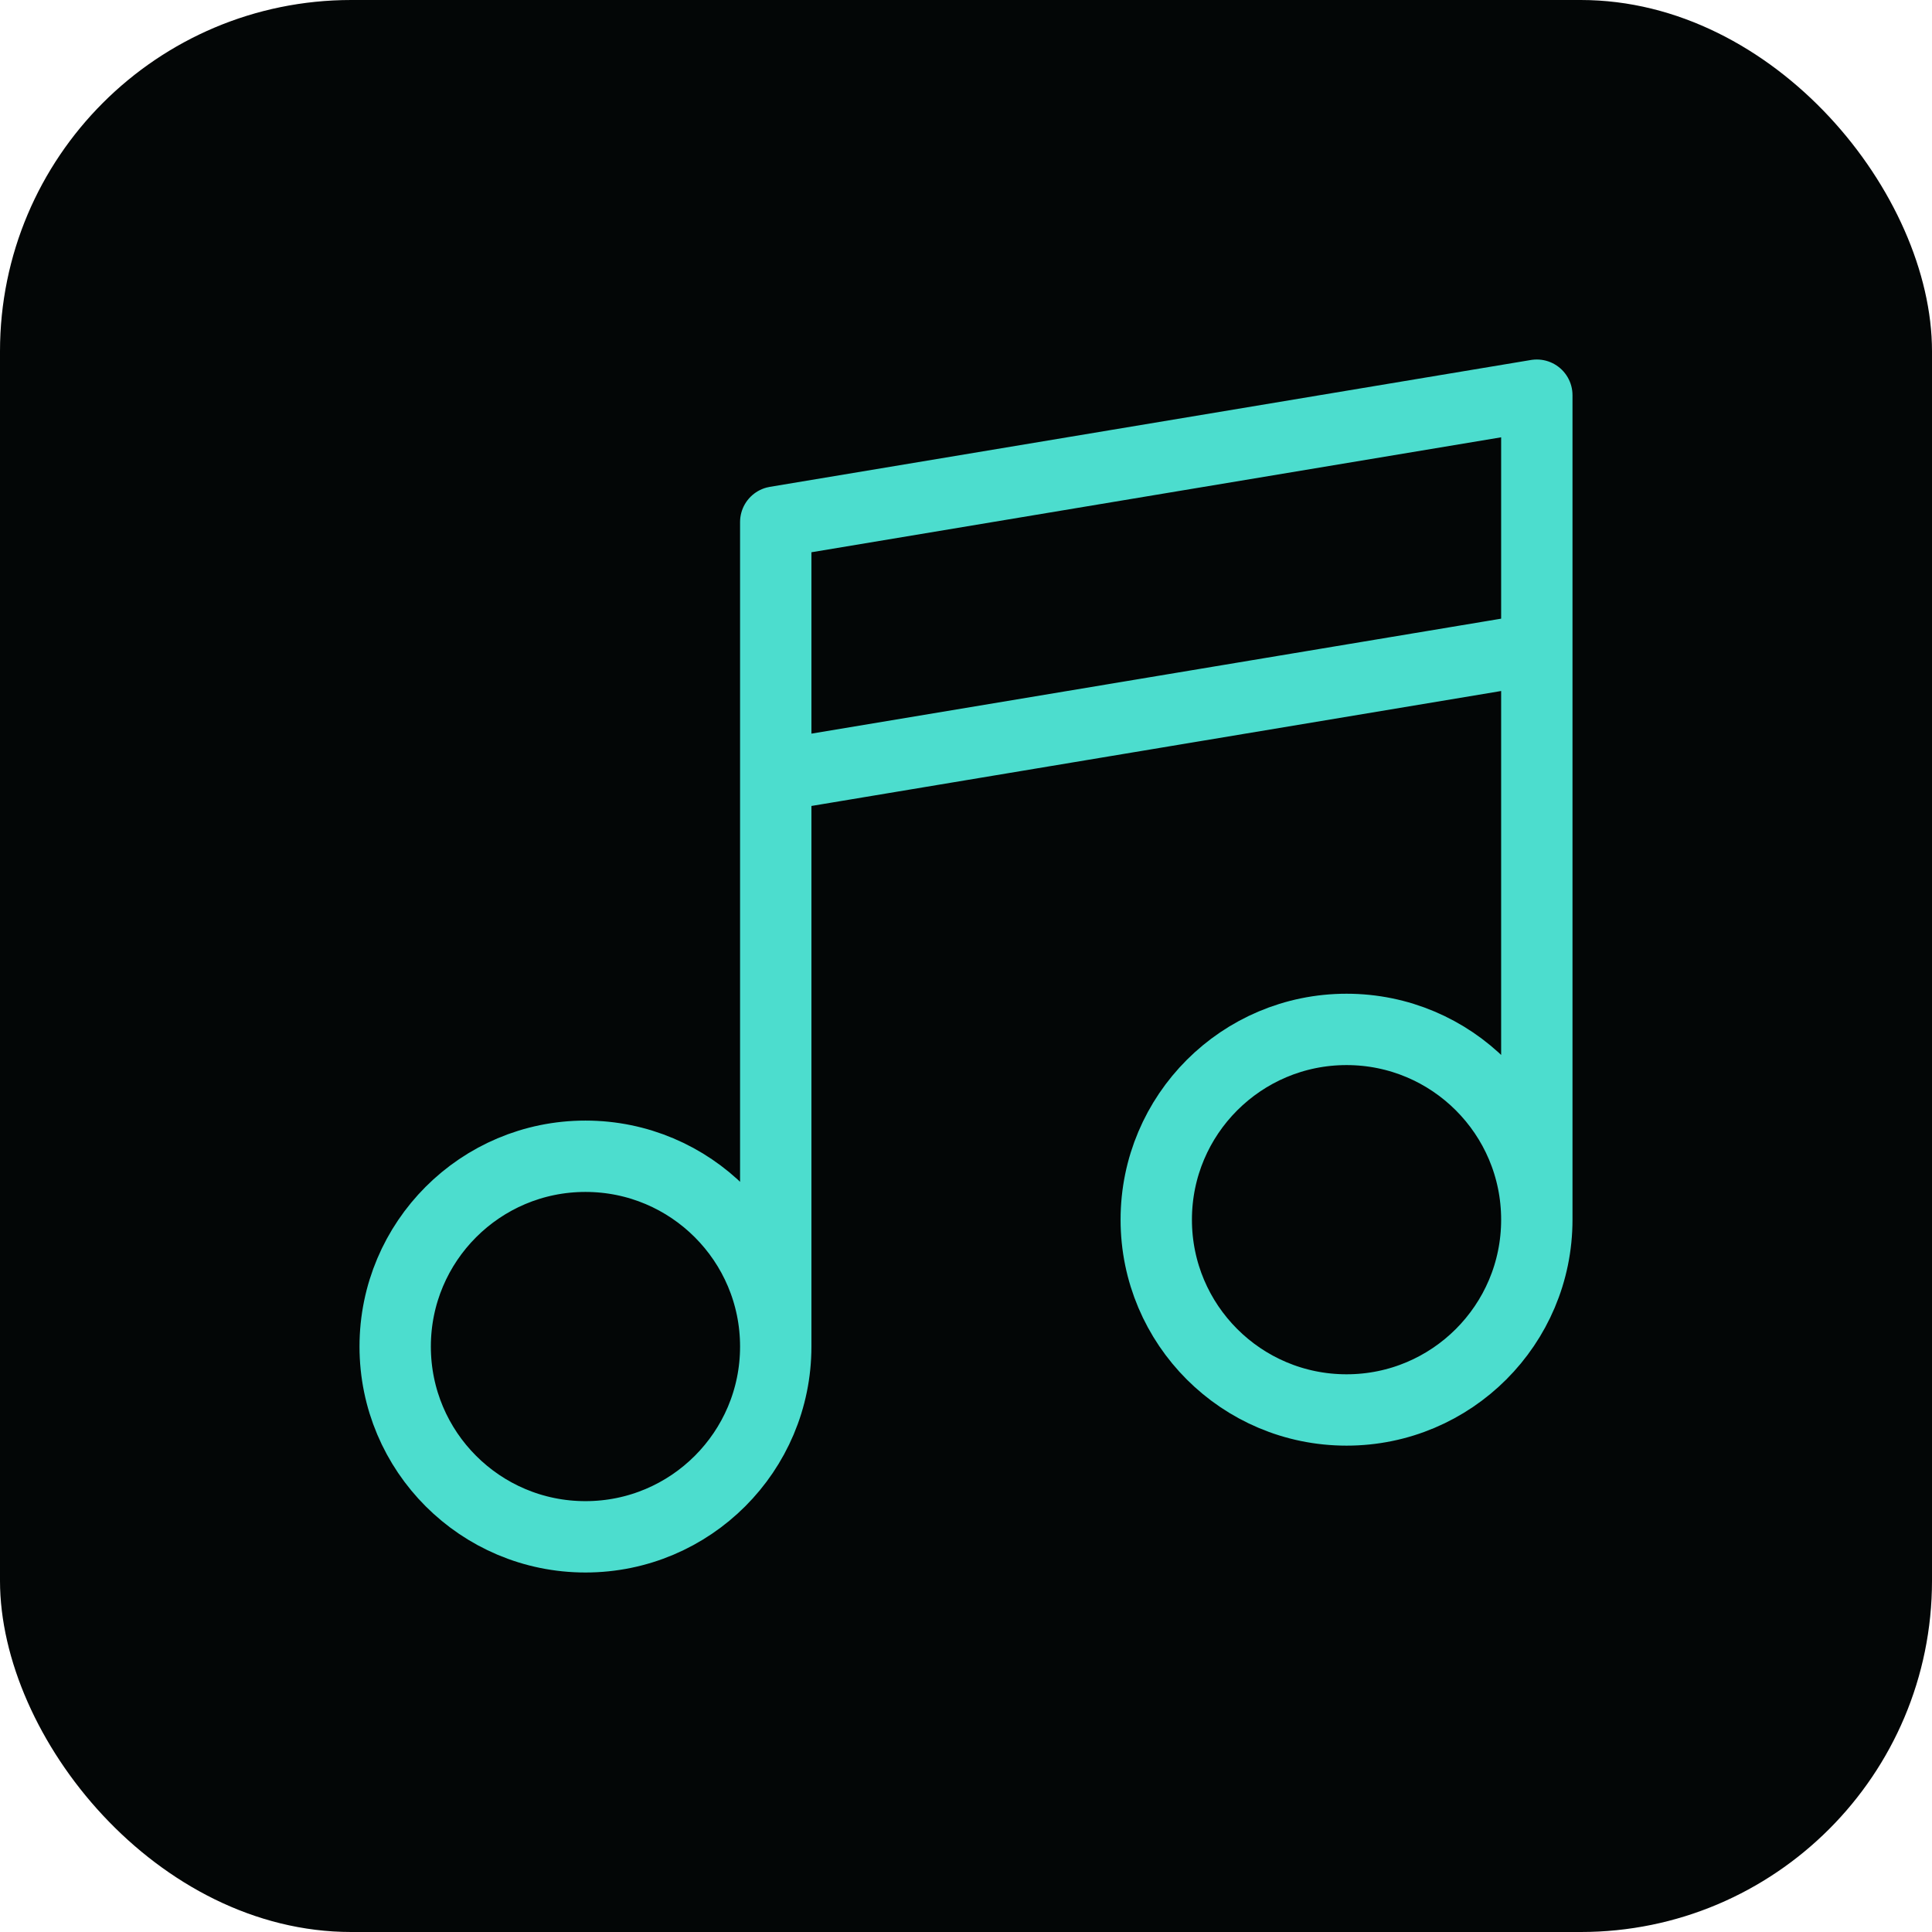
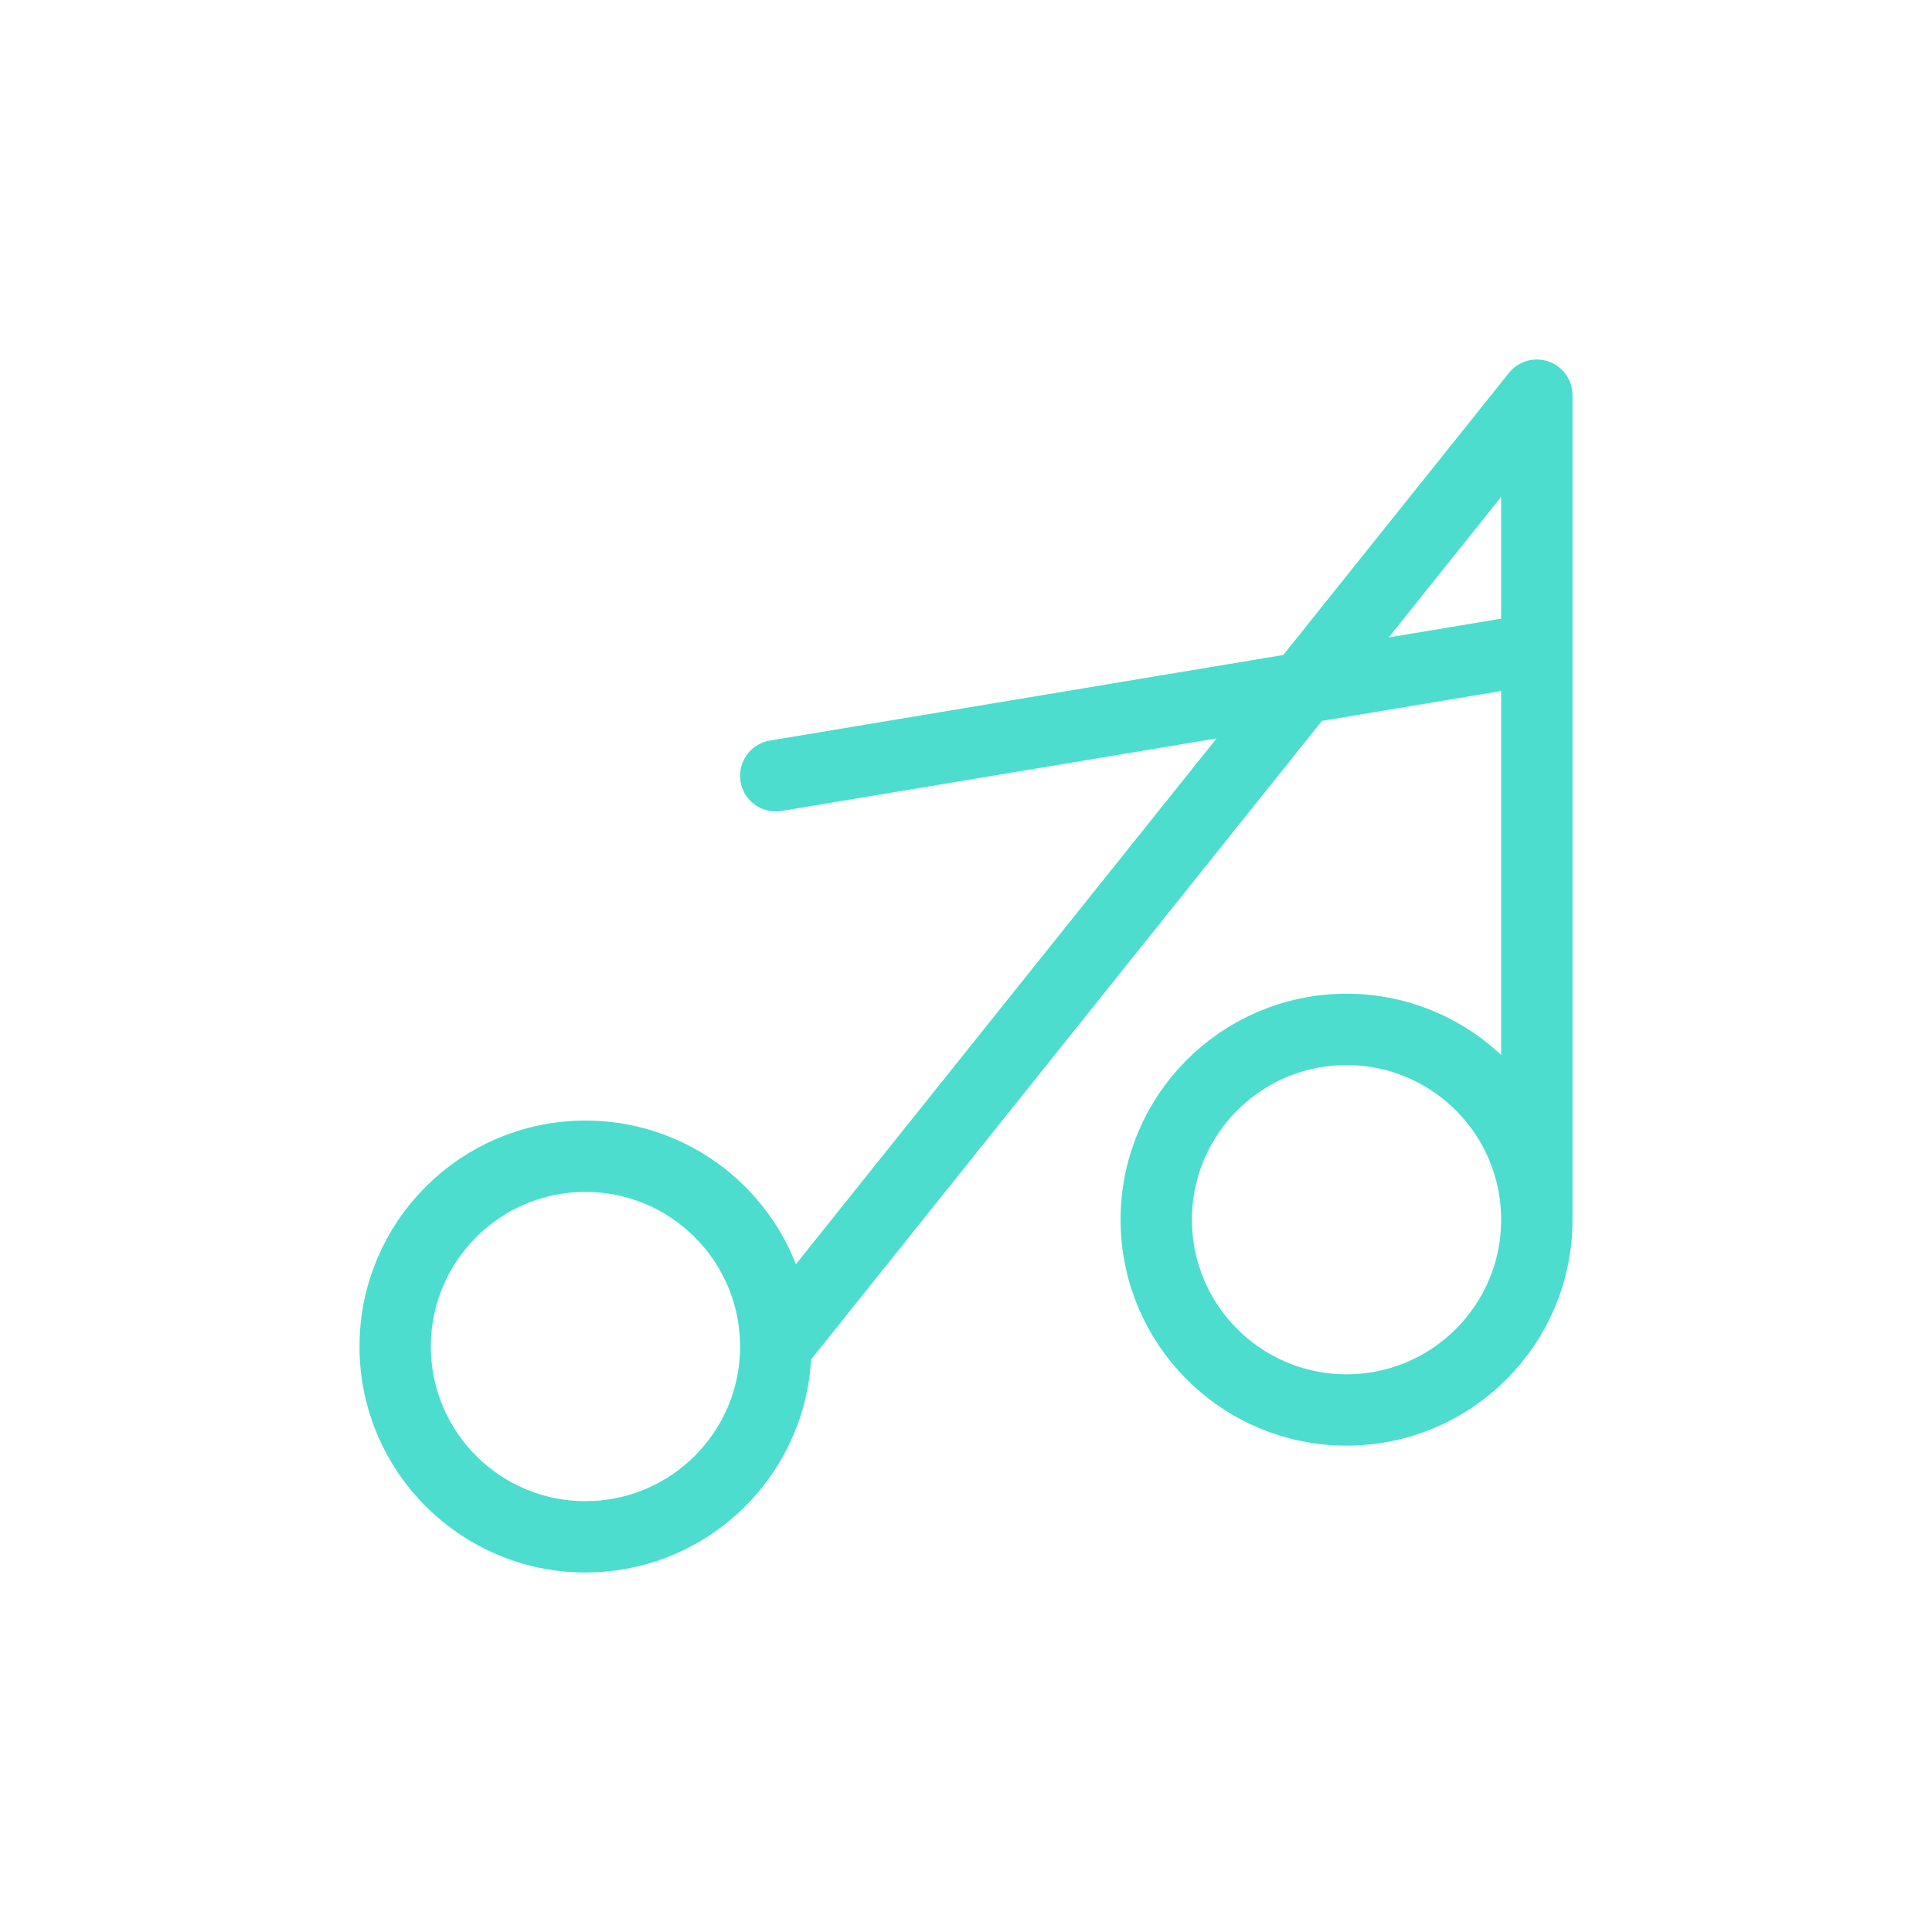
<svg xmlns="http://www.w3.org/2000/svg" width="44" height="44" viewBox="0 0 44 44" fill="none">
-   <rect width="44" height="44" rx="8" fill="#030606" />
-   <path d="M17.667 30.667V11.889L35 9V27.778M17.667 30.667C17.667 33.06 15.727 35 13.333 35C10.94 35 9 33.06 9 30.667C9 28.273 10.94 26.333 13.333 26.333C15.727 26.333 17.667 28.273 17.667 30.667ZM35 27.778C35 30.171 33.06 32.111 30.667 32.111C28.273 32.111 26.333 30.171 26.333 27.778C26.333 25.384 28.273 23.444 30.667 23.444C33.06 23.444 35 25.384 35 27.778ZM17.667 17.667L35 14.778" stroke="#4CDDCE" stroke-width="1.625" stroke-linecap="round" stroke-linejoin="round" />
+   <path d="M17.667 30.667L35 9V27.778M17.667 30.667C17.667 33.06 15.727 35 13.333 35C10.94 35 9 33.06 9 30.667C9 28.273 10.94 26.333 13.333 26.333C15.727 26.333 17.667 28.273 17.667 30.667ZM35 27.778C35 30.171 33.06 32.111 30.667 32.111C28.273 32.111 26.333 30.171 26.333 27.778C26.333 25.384 28.273 23.444 30.667 23.444C33.06 23.444 35 25.384 35 27.778ZM17.667 17.667L35 14.778" stroke="#4CDDCE" stroke-width="1.625" stroke-linecap="round" stroke-linejoin="round" />
</svg>